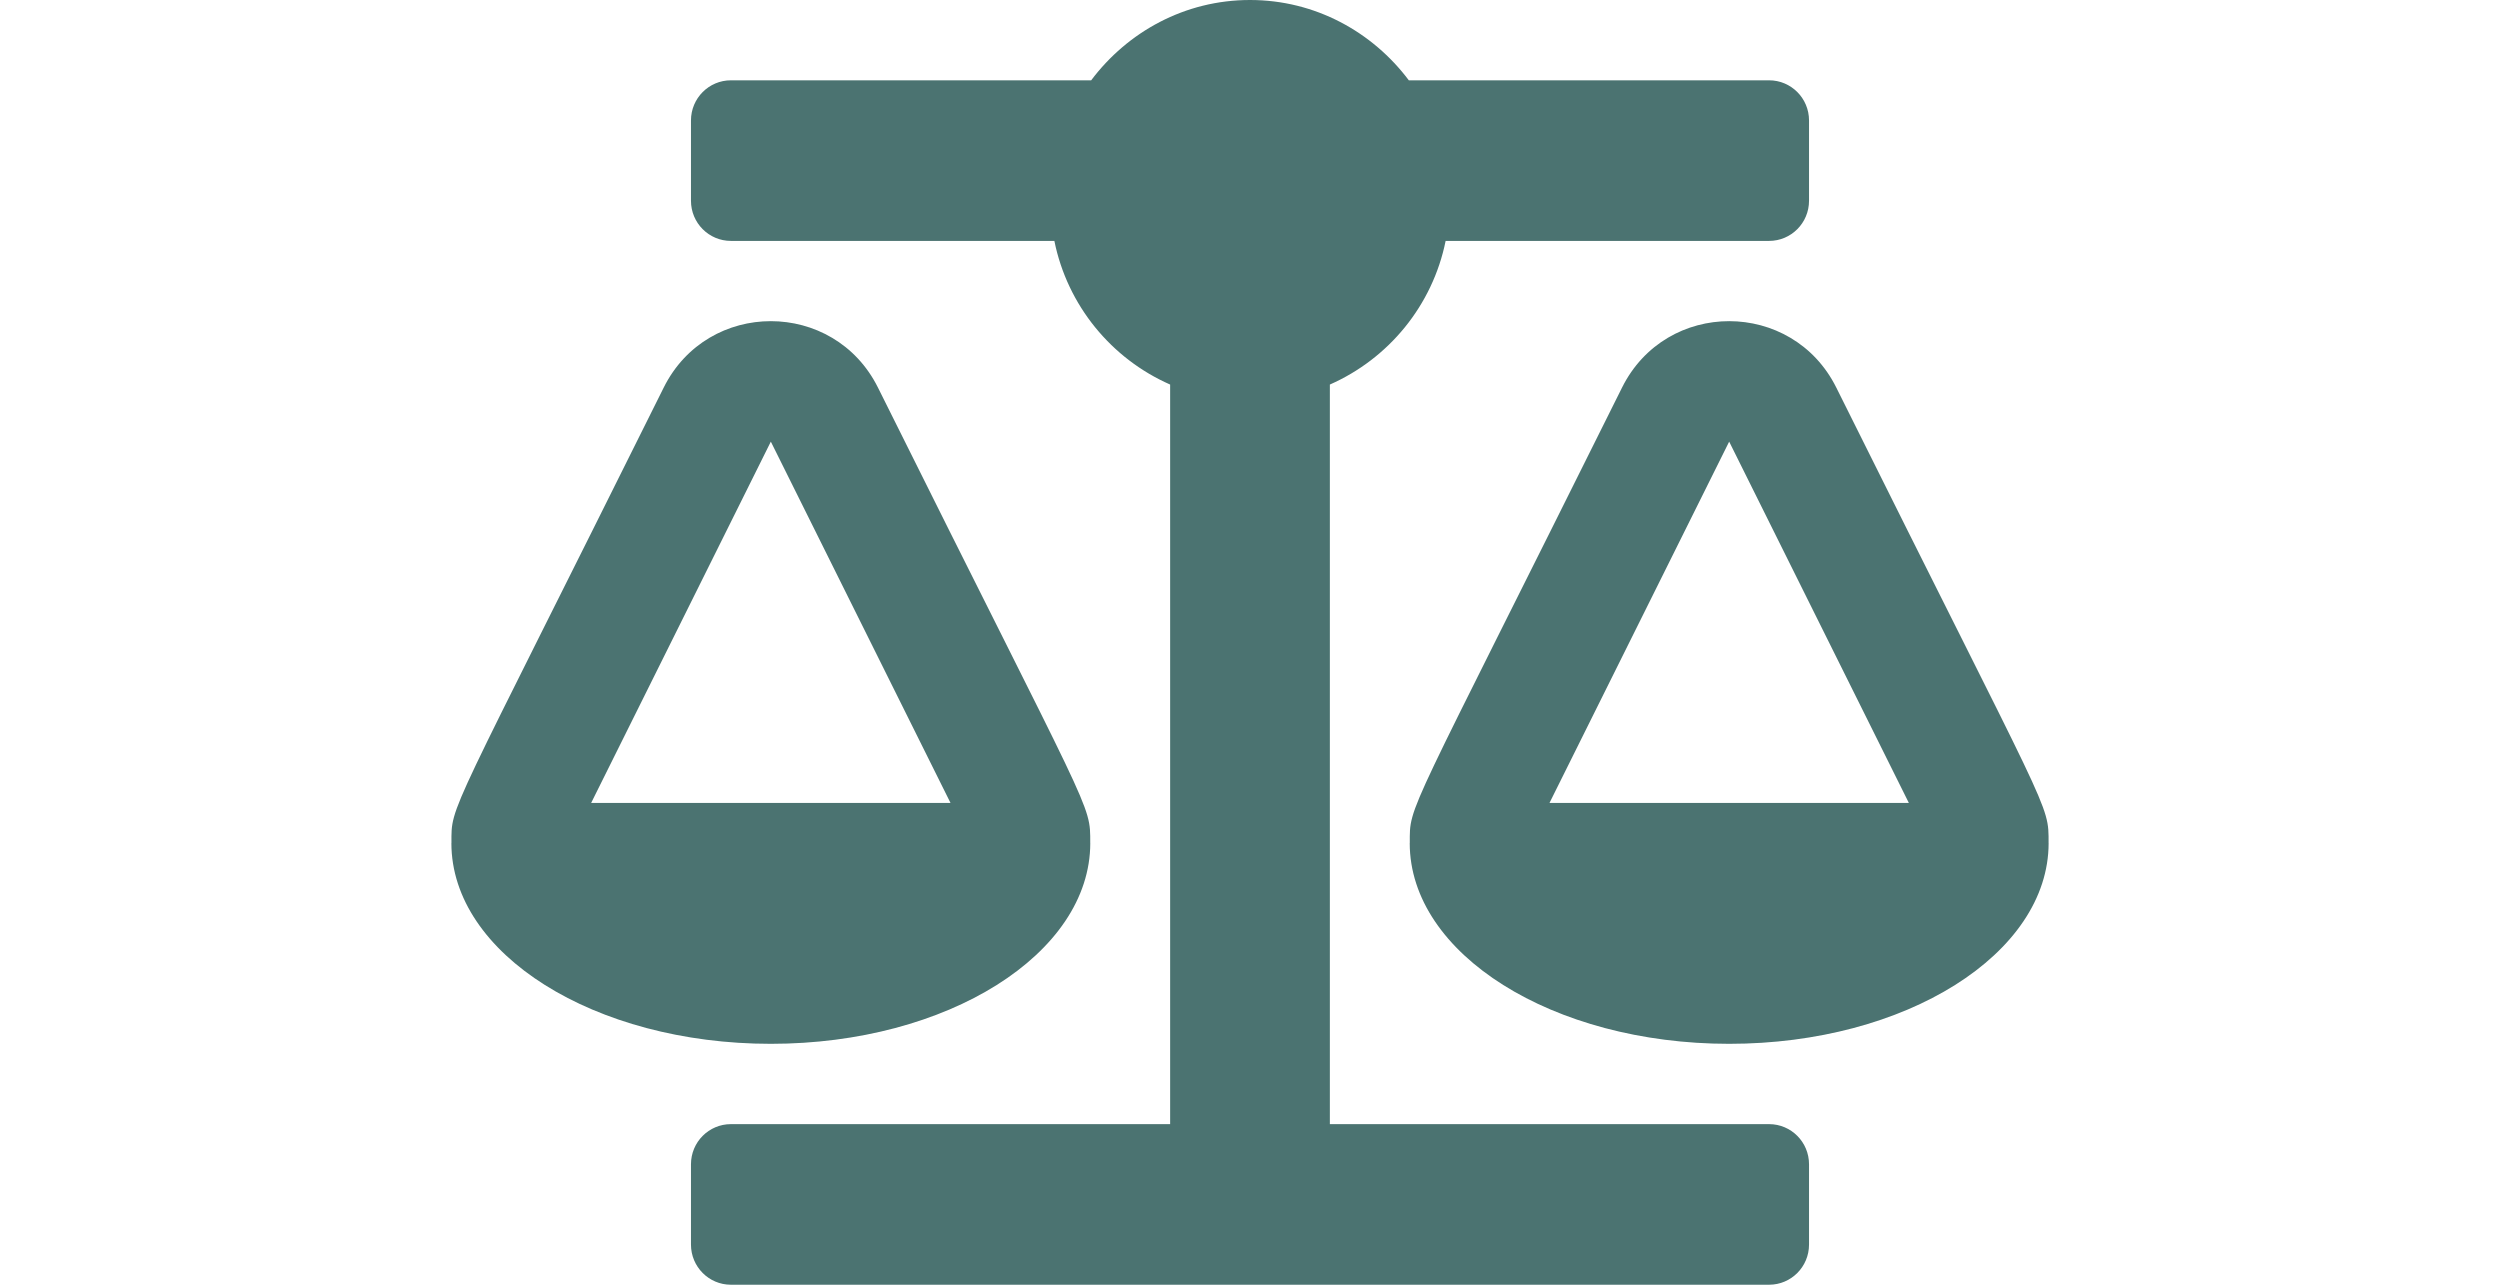
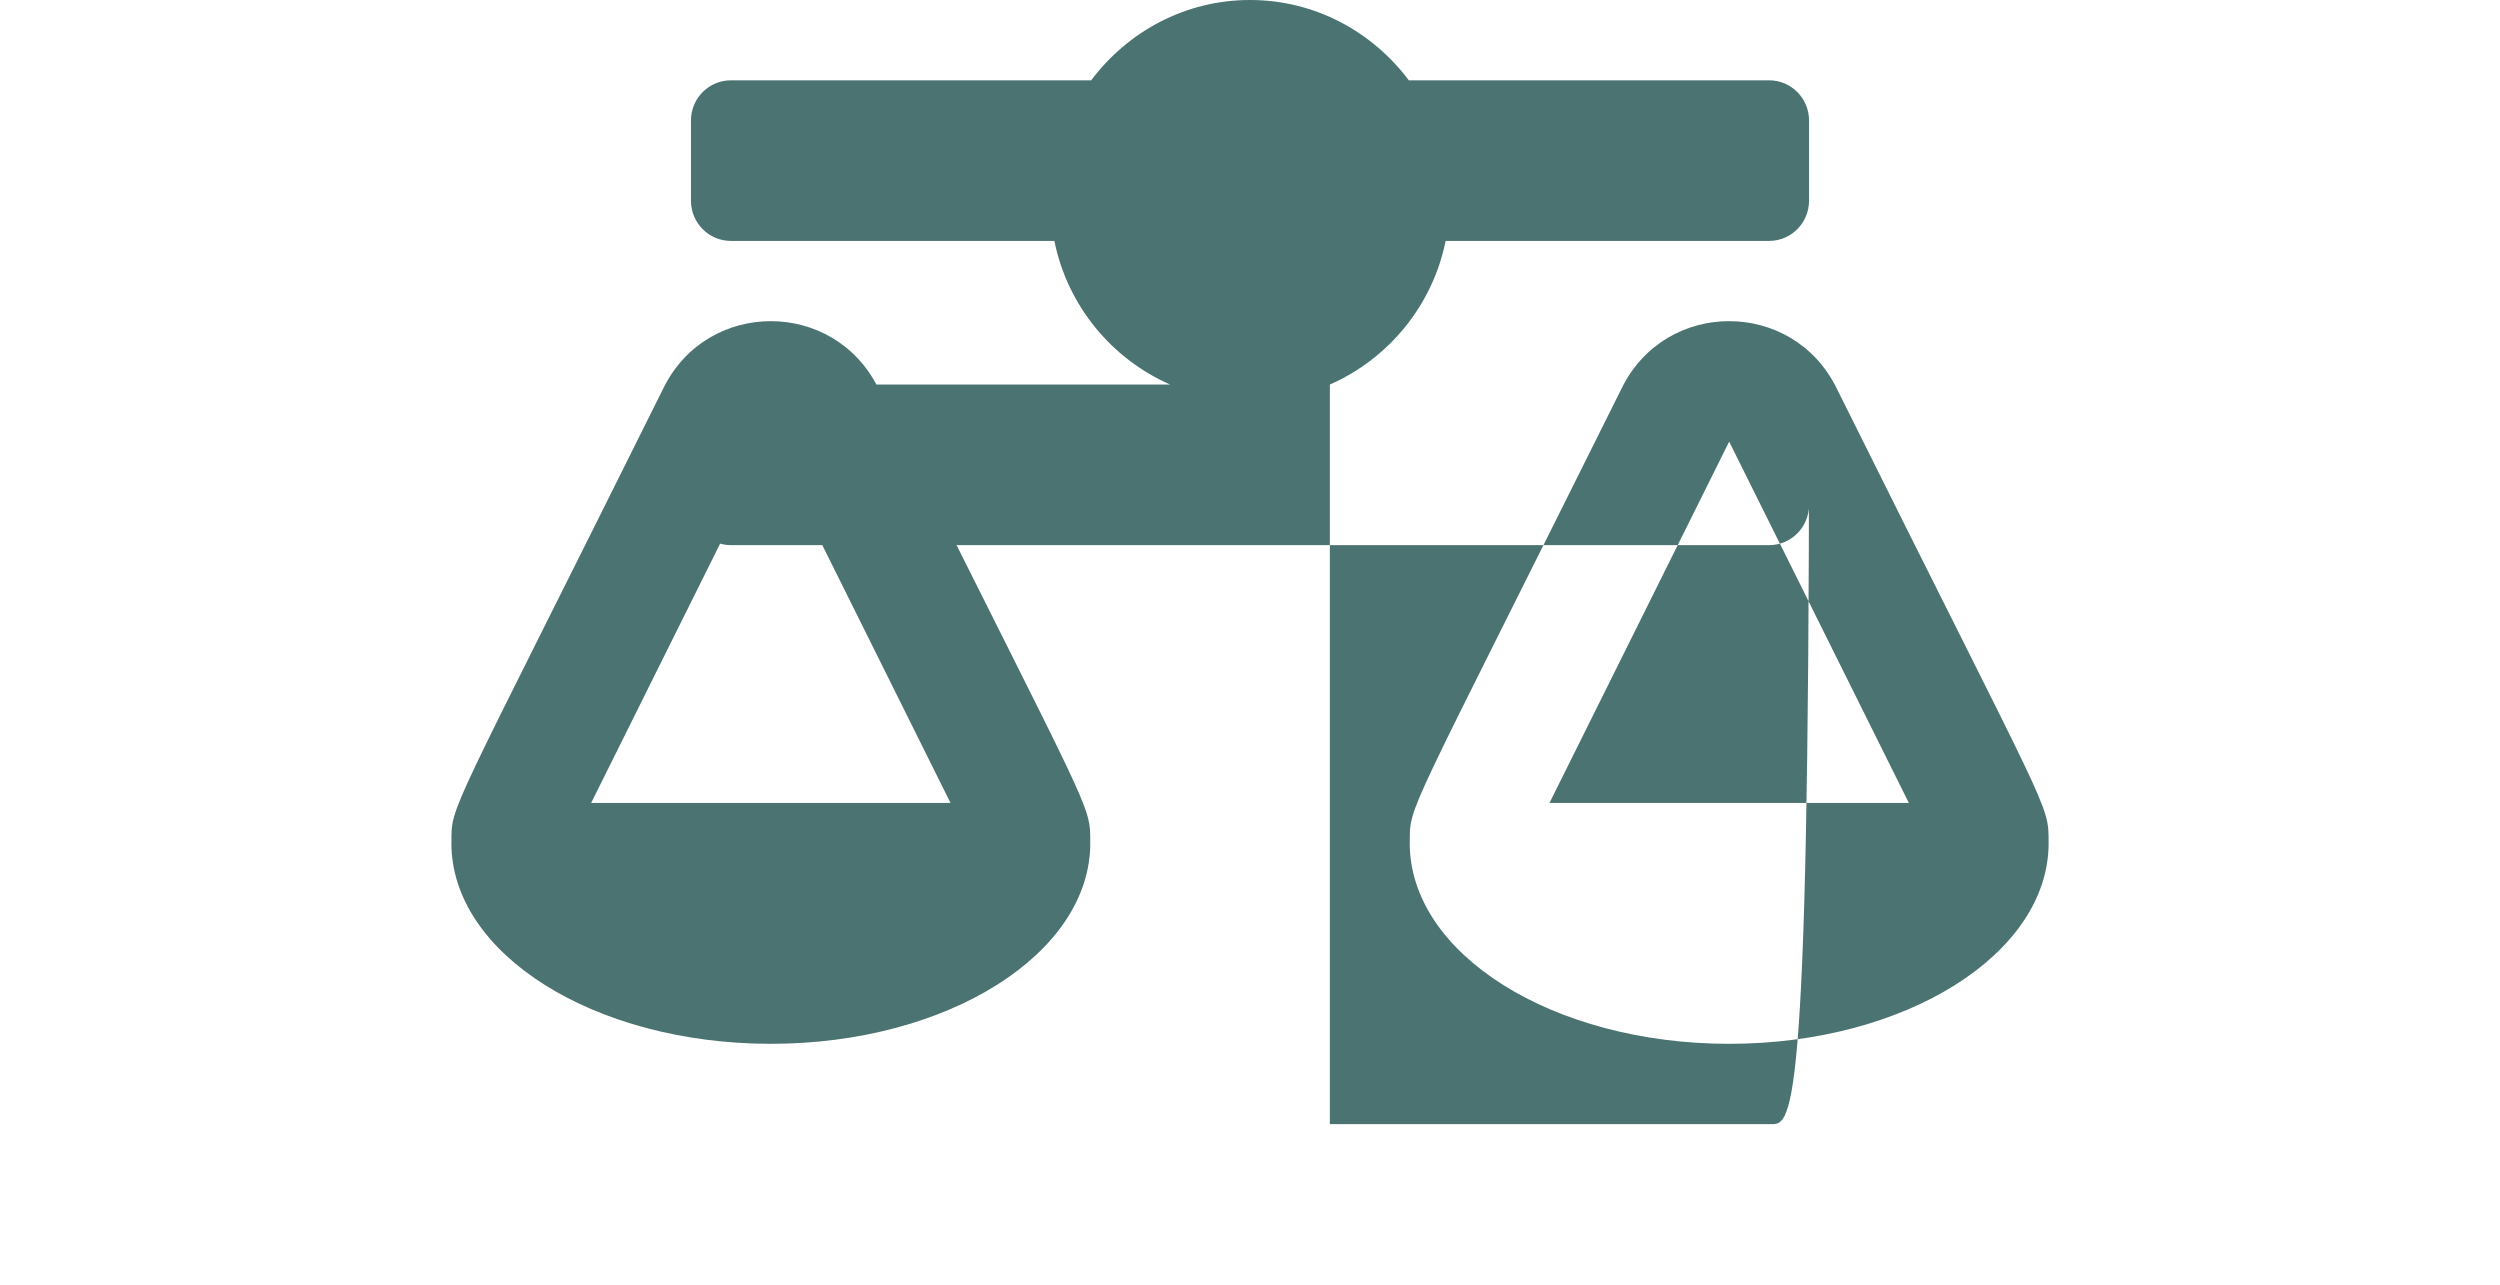
<svg xmlns="http://www.w3.org/2000/svg" version="1.1" id="Ebene_1" x="0px" y="0px" viewBox="0 0 72 37" style="enable-background:new 0 0 72 37;" xml:space="preserve">
  <style type="text/css">
	.st0{fill:#4B7371;}
</style>
-   <path class="st0" d="M31.4,24.281h-0.001c0-1.169,0.096-0.631-6.113-13.117c-1.269-2.55-4.901-2.555-6.172,0  c-6.262,12.593-6.112,11.985-6.112,13.117H13c0,3.193,4.119,5.781,9.2,5.781S31.4,27.474,31.4,24.281z M22.2,12.719l5.175,10.406  h-10.35L22.2,12.719z M58.999,24.281c0-1.169,0.096-0.631-6.113-13.117c-1.269-2.55-4.901-2.555-6.172,0  c-6.262,12.593-6.112,11.985-6.112,13.117H40.6c0,3.193,4.119,5.781,9.2,5.781s9.2-2.589,9.2-5.781H58.999z M44.625,23.125  L49.8,12.719l5.175,10.406H44.625z M50.95,32.375H38.3v-21.3c1.69-0.744,2.958-2.275,3.334-4.137h9.316  c0.635,0,1.15-0.517,1.15-1.156V3.469c0-0.639-0.515-1.156-1.15-1.156H40.574C39.525,0.916,37.875,0,36,0s-3.525,0.916-4.574,2.313  H21.05c-0.635,0-1.15,0.517-1.15,1.156v2.313c0,0.639,0.515,1.156,1.15,1.156h9.316c0.376,1.862,1.644,3.394,3.334,4.137v21.3H21.05  c-0.635,0-1.15,0.517-1.15,1.156v2.313c0,0.639,0.515,1.156,1.15,1.156h29.9c0.635,0,1.15-0.517,1.15-1.156v-2.313  C52.1,32.892,51.585,32.375,50.95,32.375z" />
+   <path class="st0" d="M31.4,24.281h-0.001c0-1.169,0.096-0.631-6.113-13.117c-1.269-2.55-4.901-2.555-6.172,0  c-6.262,12.593-6.112,11.985-6.112,13.117H13c0,3.193,4.119,5.781,9.2,5.781S31.4,27.474,31.4,24.281z M22.2,12.719l5.175,10.406  h-10.35L22.2,12.719z M58.999,24.281c0-1.169,0.096-0.631-6.113-13.117c-1.269-2.55-4.901-2.555-6.172,0  c-6.262,12.593-6.112,11.985-6.112,13.117H40.6c0,3.193,4.119,5.781,9.2,5.781s9.2-2.589,9.2-5.781H58.999z M44.625,23.125  L49.8,12.719l5.175,10.406H44.625z M50.95,32.375H38.3v-21.3c1.69-0.744,2.958-2.275,3.334-4.137h9.316  c0.635,0,1.15-0.517,1.15-1.156V3.469c0-0.639-0.515-1.156-1.15-1.156H40.574C39.525,0.916,37.875,0,36,0s-3.525,0.916-4.574,2.313  H21.05c-0.635,0-1.15,0.517-1.15,1.156v2.313c0,0.639,0.515,1.156,1.15,1.156h9.316c0.376,1.862,1.644,3.394,3.334,4.137H21.05  c-0.635,0-1.15,0.517-1.15,1.156v2.313c0,0.639,0.515,1.156,1.15,1.156h29.9c0.635,0,1.15-0.517,1.15-1.156v-2.313  C52.1,32.892,51.585,32.375,50.95,32.375z" />
</svg>